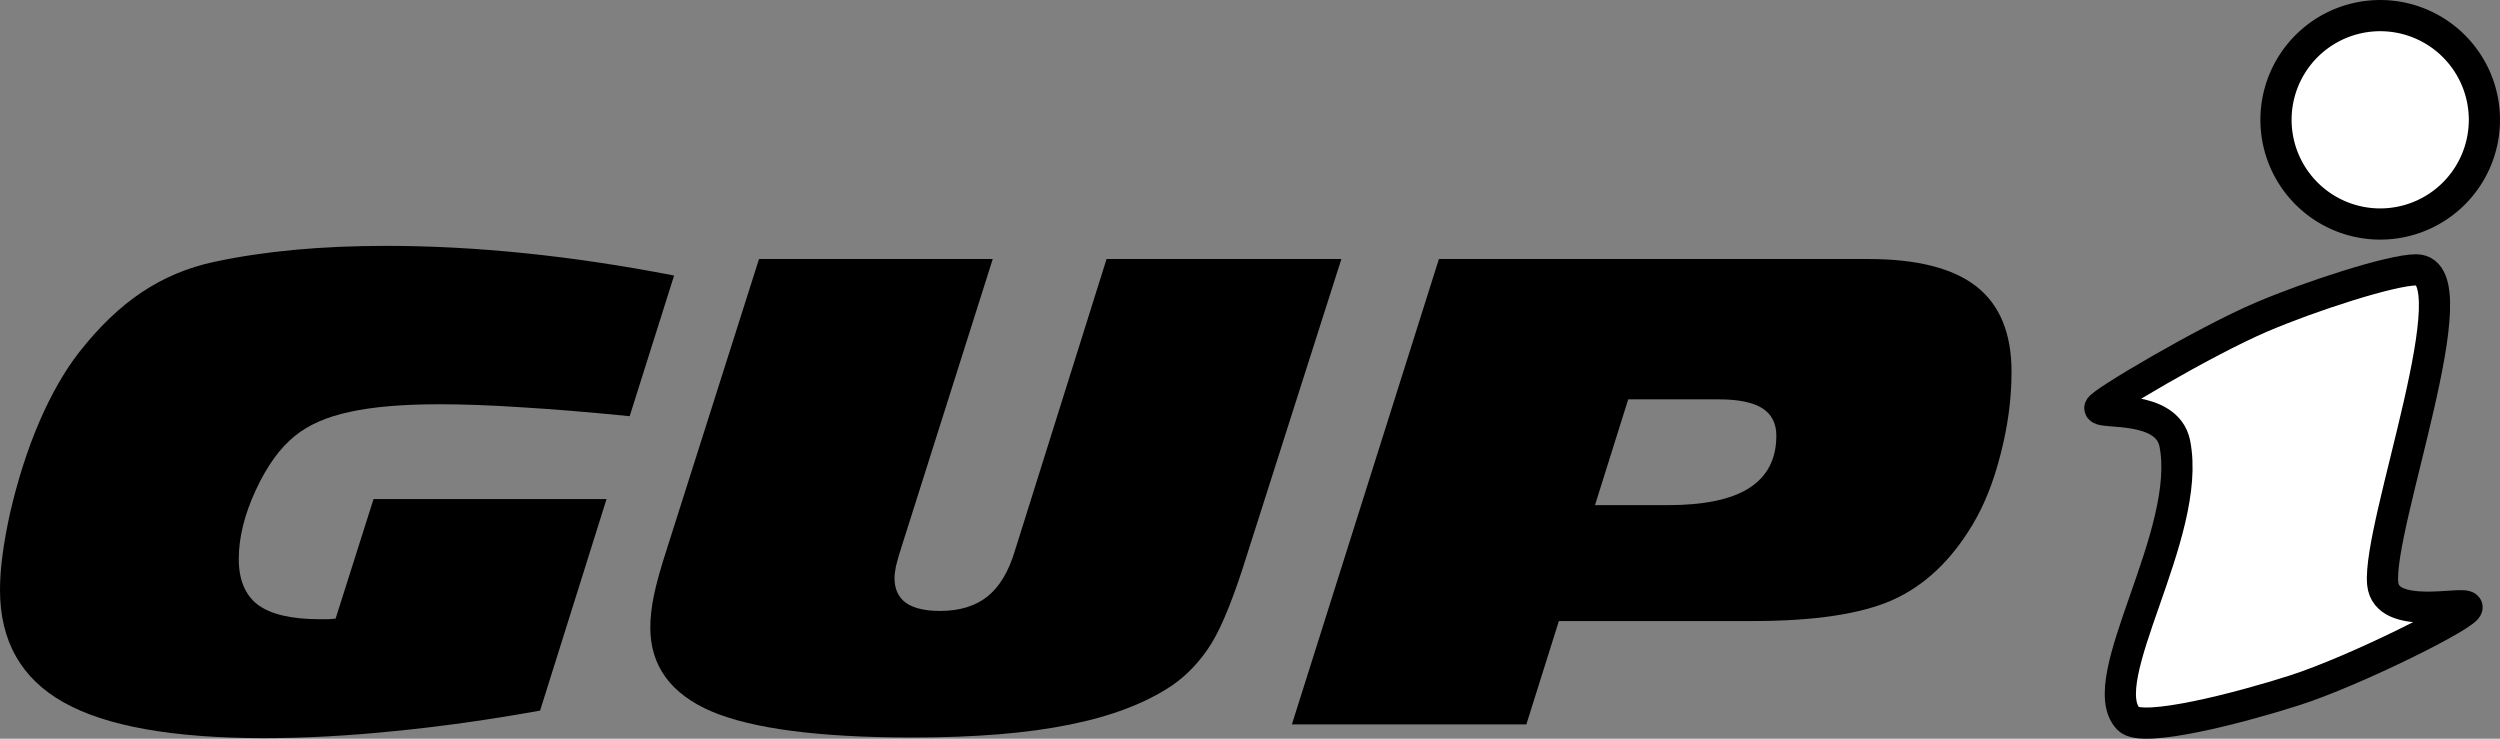
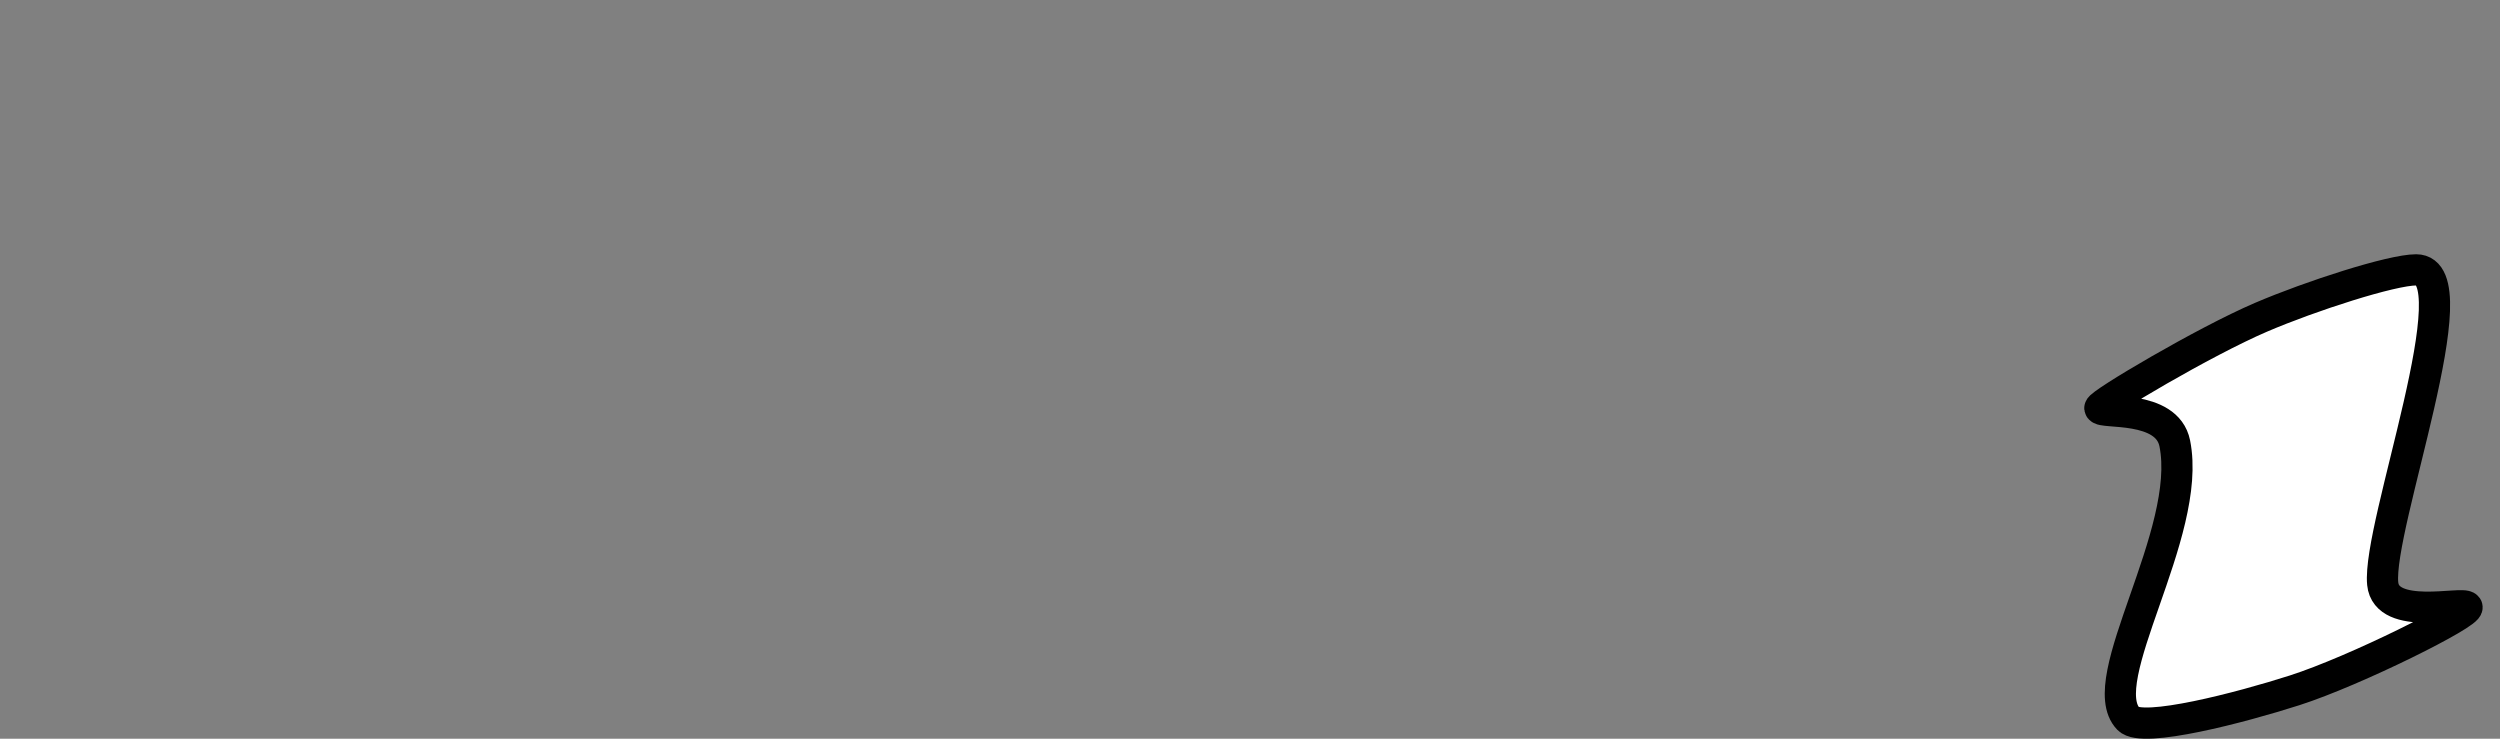
<svg xmlns="http://www.w3.org/2000/svg" xmlns:ns1="http://www.inkscape.org/namespaces/inkscape" xmlns:ns2="http://sodipodi.sourceforge.net/DTD/sodipodi-0.dtd" width="171.979mm" height="50.818mm" viewBox="0 0 171.979 50.818" version="1.1" id="svg9266" ns1:version="1.2 (dc2aedaf03, 2022-05-15)" ns2:docname="Grup d'Unió Parroquial Independents logo.svg" xml:space="preserve">
  <rect x="0" y="0" width="171.979" height="50.818" fill="#808080" stroke="none" />
  <defs id="defs9263" />
  <g ns1:label="Ebene 1" ns1:groupmode="layer" id="layer1" transform="translate(-16.833,-45.166)">
    <g aria-label="GUP" transform="scale(1.087,0.92)" id="text3096" style="font-size:46.823px;line-height:1.15;font-family:Harrington;-inkscape-font-specification:Harrington;opacity:1;fill:#000000;stroke-width:0.264">
-       <path d="m 49.666,102.228 q -4.847,1.029 -9.214,1.532 -4.344,0.526 -8.253,0.526 -8.665,0 -12.689,-2.675 -4.024,-2.675 -4.024,-8.413 0,-1.189 0.16,-2.606 0.16,-1.44 0.48,-3.155 0.732,-3.727 1.852,-6.813 1.143,-3.109 2.515,-5.19 1.898,-2.858 3.955,-4.481 2.081,-1.646 4.618,-2.286 2.355,-0.594 5.053,-0.892 2.698,-0.297 5.807,-0.297 4.252,0 8.779,0.549 4.55,0.549 9.442,1.669 l -2.812,10.517 q -3.887,-0.457 -6.813,-0.663 -2.926,-0.229 -5.19,-0.229 -3.544,0 -5.716,0.572 -2.172,0.549 -3.452,1.783 -1.417,1.326 -2.492,4.07 -1.075,2.744 -1.075,5.144 0,2.332 1.212,3.429 1.235,1.075 3.91,1.075 0.389,0 0.594,0 0.229,-0.023 0.412,-0.046 l 2.401,-8.939 h 14.746 z" style="font-family:'Incised901 NdIt BT';-inkscape-font-specification:'Incised901 NdIt BT';fill:#000000" id="path7905" />
-       <path d="M 63.521,68.46 H 78.313 L 72.506,90.111 q -0.206,0.754 -0.32,1.326 -0.091,0.549 -0.091,0.869 0,1.235 0.709,1.852 0.732,0.617 2.172,0.617 1.852,0 2.995,-1.075 1.143,-1.075 1.738,-3.407 l 5.807,-21.834 h 14.861 l -5.921,21.925 q -1.257,4.801 -2.286,6.79 -1.029,1.966 -2.515,3.178 -2.515,1.989 -6.493,2.926 -3.955,0.96 -9.945,0.96 -8.779,0 -12.689,-1.943 -3.887,-1.966 -3.887,-6.287 0,-1.097 0.229,-2.401 0.229,-1.326 0.846,-3.567 z" style="font-family:'Incised901 NdIt BT';-inkscape-font-specification:'Incised901 NdIt BT';fill:#000000" id="path7907" />
-       <path d="m 116.426,86.865 h 4.595 q 3.475,0 5.167,-1.28 1.715,-1.303 1.715,-3.91 0,-1.395 -0.892,-2.058 -0.892,-0.663 -2.766,-0.663 h -5.716 z m -19.182,16.393 9.305,-34.797 h 27.161 q 4.641,0 6.859,2.058 2.218,2.058 2.218,6.379 0,2.995 -0.686,6.127 -0.663,3.109 -1.783,5.304 -2.035,4.024 -5.053,5.624 -2.995,1.578 -8.871,1.578 h -12.254 l -2.058,7.728 z" style="font-family:'Incised901 NdIt BT';-inkscape-font-specification:'Incised901 NdIt BT';fill:#000000" id="path7909" />
-     </g>
-     <path id="path1181" style="opacity:1;fill:#ffffff;fill-opacity:1;stroke:#000000;stroke-width:2.146;stroke-dasharray:none;stroke-opacity:1;paint-order:fill markers stroke" d="m 187.739,53.408 a 7.168,7.168 0 0 1 -7.168,7.168 7.168,7.168 0 0 1 -7.168,-7.168 7.168,7.168 0 0 1 7.168,-7.168 7.168,7.168 0 0 1 7.168,7.168 z" />
+       </g>
    <path id="path5149" style="opacity:1;fill:#ffffff;fill-opacity:1;stroke:#000000;stroke-width:2.147;stroke-linecap:butt;stroke-linejoin:bevel;stroke-dasharray:none;stroke-opacity:1;paint-order:normal" d="m 180.743,85.316 c 0.256,2.592 5.533,1.193 5.796,1.604 0.268,0.418 -7.681,4.398 -11.864,5.738 -3.679,1.179 -10.464,2.958 -11.424,1.959 -2.524,-2.628 4.439,-12.738 3.188,-18.953 -0.542,-2.693 -5.083,-2.004 -5.154,-2.422 -0.05,-0.294 7.186,-4.579 11.085,-6.25 3.42,-1.466 8.992,-3.262 10.674,-3.262 3.959,1e-6 -2.691,17.647 -2.301,21.587 z" ns2:nodetypes="ssasssass" />
  </g>
</svg>